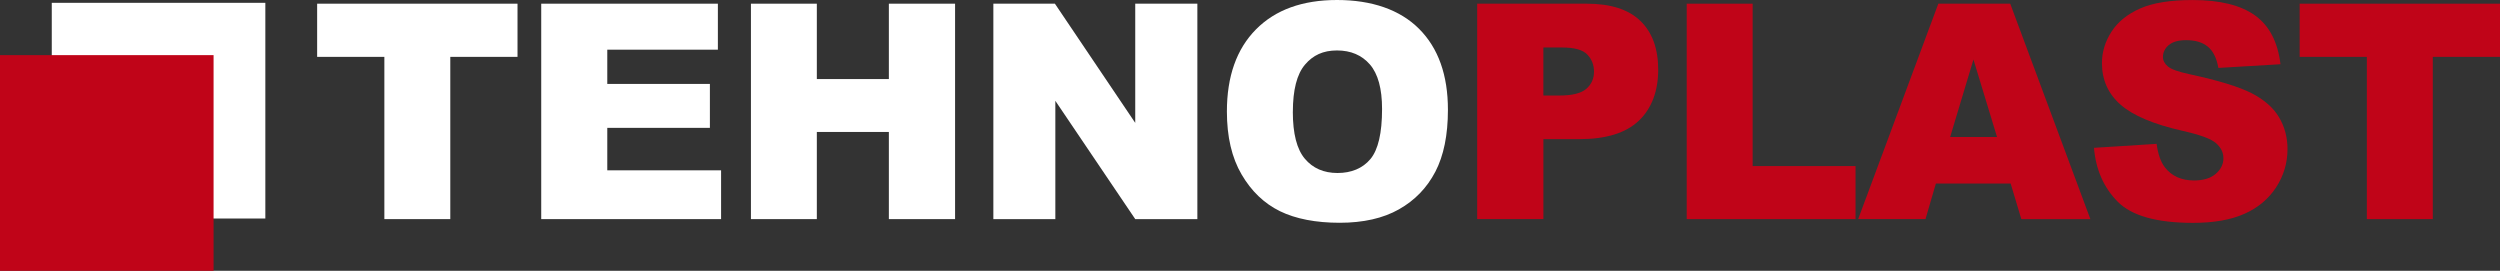
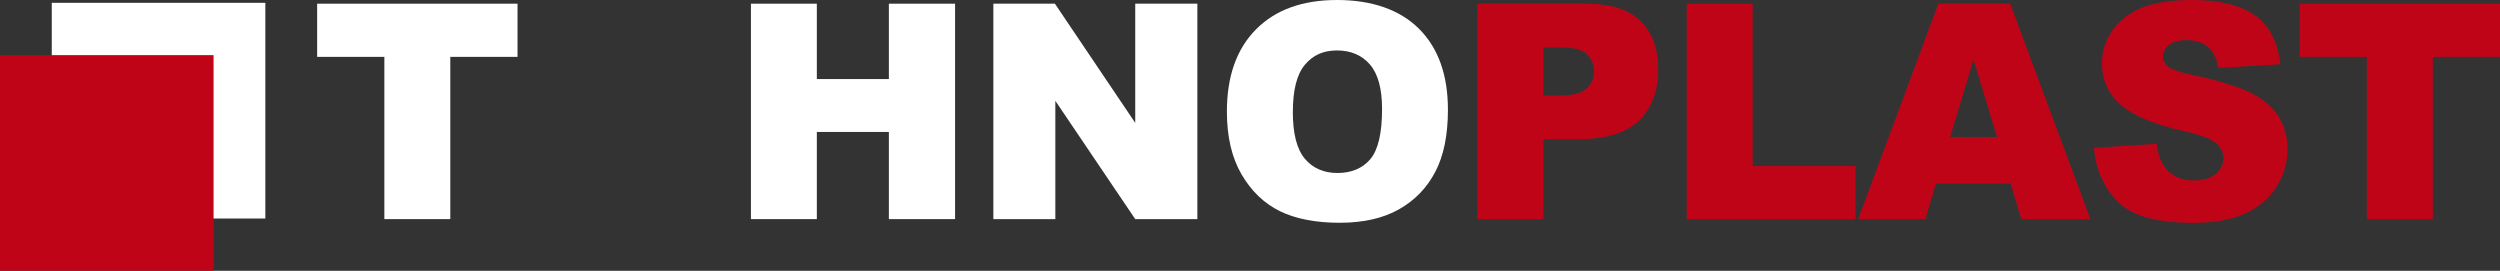
<svg xmlns="http://www.w3.org/2000/svg" width="240" height="26" viewBox="0 0 240 26" fill="none">
  <rect x="0" y="0" width="240" height="26" fill="#333333" stroke="none" />
  <path d="M25.473 0.271H4.97V20.977H25.473V0.271Z" fill="#fff" />
  <path d="M20.503 5.291H0V25.997H20.503V5.291Z" fill="#C00418" />
  <path d="M30.446 0.354H49.681V5.459H43.228V21.035H36.899V5.459H30.446V0.354Z" fill="#fff" />
-   <path d="M51.958 0.354H68.916V4.769H58.299V8.057H68.149V12.274H58.299V16.351H69.224V21.035H51.958V0.354Z" fill="#fff" />
  <path d="M72.09 0.354H78.416V7.59H85.331V0.354H91.687V21.035H85.331V12.668H78.416V21.035H72.09V0.354Z" fill="#fff" />
  <path d="M95.362 0.354H101.271L108.983 11.796V0.354H114.947V21.035H108.983L101.313 9.679V21.035H95.362V0.354Z" fill="#fff" />
  <path d="M117.782 10.707C117.782 7.331 118.712 4.702 120.575 2.821C122.438 0.939 125.032 0 128.357 0C131.681 0 134.393 0.924 136.235 2.772C138.08 4.62 139.001 7.209 139.001 10.539C139.001 12.957 138.599 14.94 137.793 16.486C136.987 18.032 135.824 19.236 134.299 20.096C132.778 20.956 130.878 21.386 128.607 21.386C126.337 21.386 124.386 21.014 122.873 20.273C121.36 19.529 120.131 18.355 119.192 16.745C118.25 15.138 117.782 13.125 117.782 10.707ZM124.111 10.737C124.111 12.826 124.495 14.326 125.265 15.238C126.032 16.15 127.08 16.608 128.402 16.608C129.725 16.608 130.815 16.162 131.561 15.269C132.306 14.375 132.678 12.771 132.678 10.46C132.678 8.514 132.288 7.09 131.512 6.19C130.733 5.294 129.679 4.843 128.348 4.843C127.016 4.843 126.047 5.3 125.274 6.212C124.501 7.124 124.114 8.633 124.114 10.74" fill="#fff" />
  <path d="M141.809 0.354H152.326C154.618 0.354 156.333 0.903 157.475 2.004C158.616 3.104 159.187 4.669 159.187 6.7C159.187 8.731 158.565 10.42 157.321 11.594C156.077 12.771 154.18 13.357 151.629 13.357H148.165V21.032H141.809V0.354ZM148.165 9.17H149.714C150.934 9.17 151.792 8.956 152.284 8.529C152.776 8.103 153.024 7.554 153.024 6.886C153.024 6.218 152.809 5.687 152.381 5.236C151.952 4.785 151.146 4.559 149.965 4.559H148.162V9.173L148.165 9.17Z" fill="#C00418" />
  <path d="M161.925 0.354H168.254V15.943H178.131V21.035H161.925V0.354Z" fill="#C00418" />
  <path d="M193.027 17.62H185.844L184.847 21.032H178.385L186.079 0.354H192.982L200.676 21.035H194.048L193.024 17.623L193.027 17.62ZM191.714 13.149L189.452 5.715L187.215 13.149H191.711H191.714Z" fill="#C00418" />
  <path d="M201.014 14.192L207.035 13.811C207.165 14.799 207.431 15.552 207.832 16.068C208.485 16.906 209.415 17.324 210.626 17.324C211.528 17.324 212.226 17.111 212.715 16.684C213.204 16.257 213.449 15.76 213.449 15.196C213.449 14.632 213.216 14.18 212.751 13.756C212.286 13.332 211.205 12.933 209.511 12.558C206.736 11.927 204.758 11.091 203.575 10.048C202.382 9.005 201.787 7.673 201.787 6.056C201.787 4.992 202.092 3.989 202.702 3.043C203.312 2.098 204.23 1.354 205.453 0.814C206.676 0.274 208.355 0.003 210.49 0.003C213.108 0.003 215.101 0.494 216.474 1.476C217.848 2.458 218.667 4.022 218.926 6.166L212.963 6.52C212.803 5.59 212.47 4.913 211.963 4.489C211.456 4.065 210.755 3.855 209.862 3.855C209.125 3.855 208.572 4.013 208.201 4.327C207.829 4.641 207.642 5.026 207.642 5.477C207.642 5.806 207.796 6.102 208.104 6.367C208.403 6.639 209.11 6.895 210.227 7.13C212.993 7.73 214.974 8.34 216.169 8.956C217.365 9.572 218.238 10.338 218.781 11.25C219.325 12.161 219.6 13.183 219.6 14.311C219.6 15.638 219.237 16.861 218.51 17.98C217.782 19.099 216.767 19.947 215.466 20.526C214.161 21.106 212.519 21.395 210.535 21.395C207.053 21.395 204.641 20.718 203.3 19.364C201.959 18.01 201.201 16.287 201.023 14.201" fill="#C00418" />
  <path d="M220.765 0.354H240V5.459H233.547V21.035H227.218V5.459H220.765V0.354Z" fill="#C00418" />
</svg>